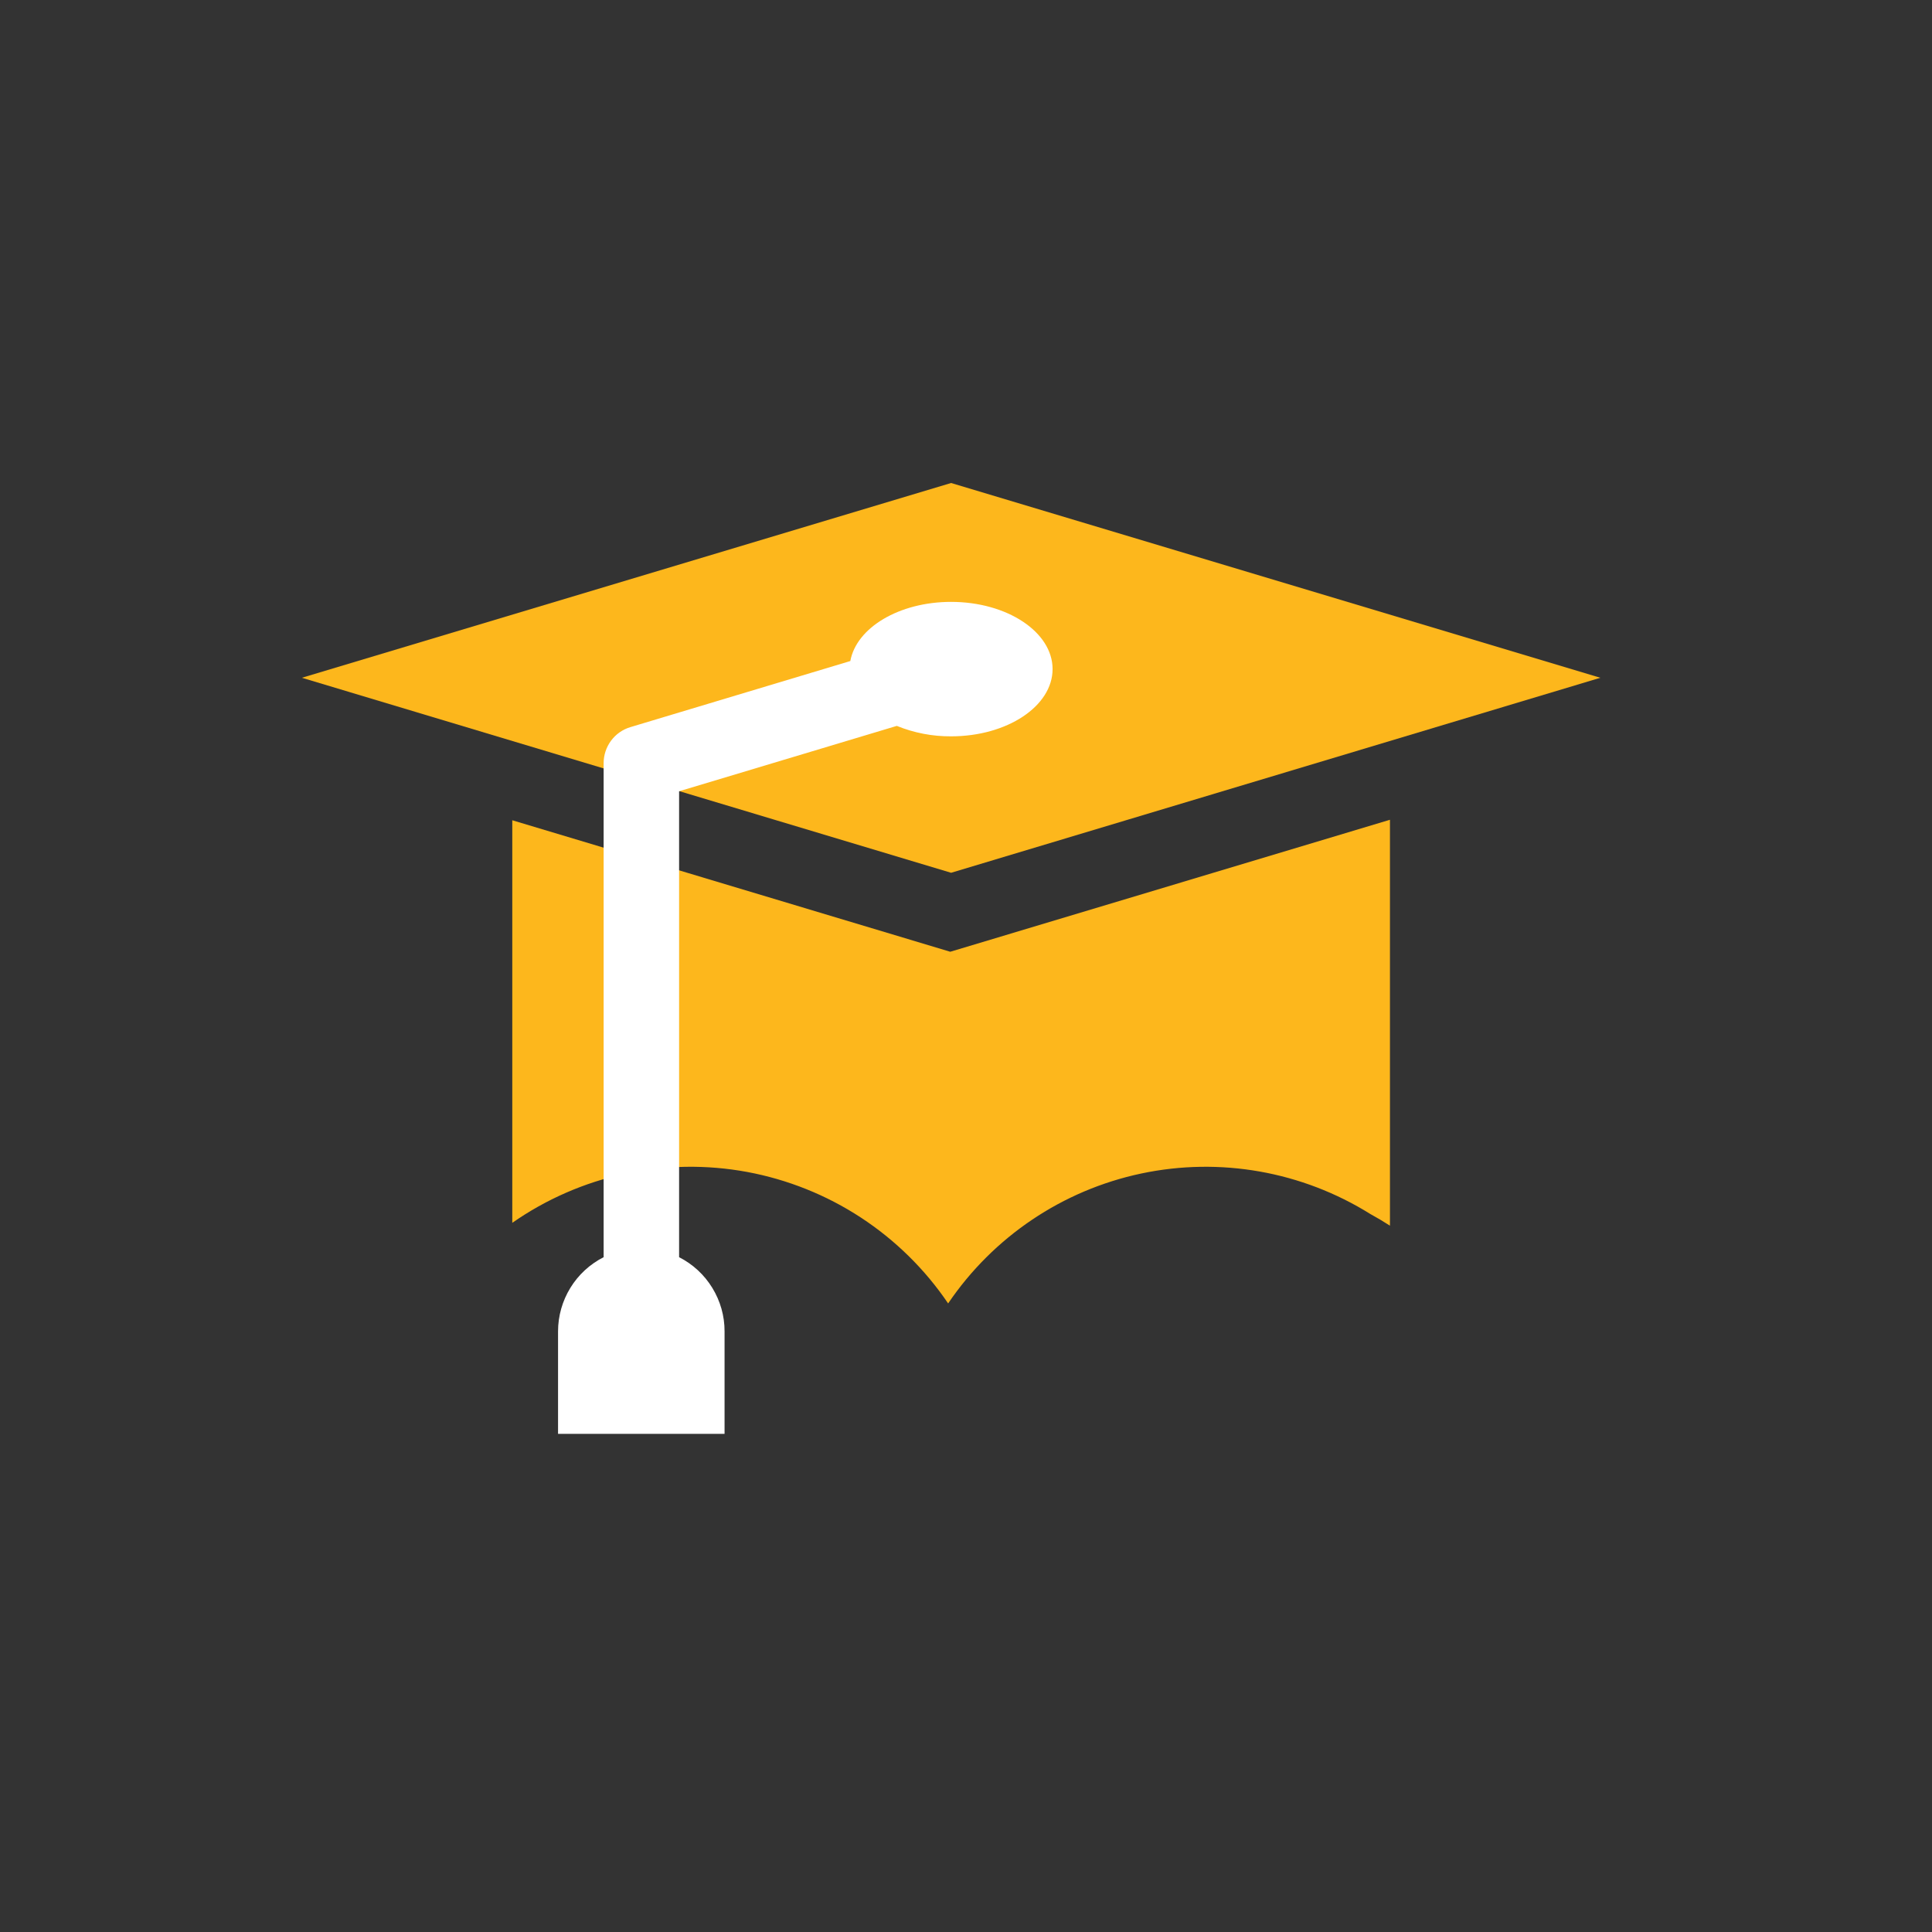
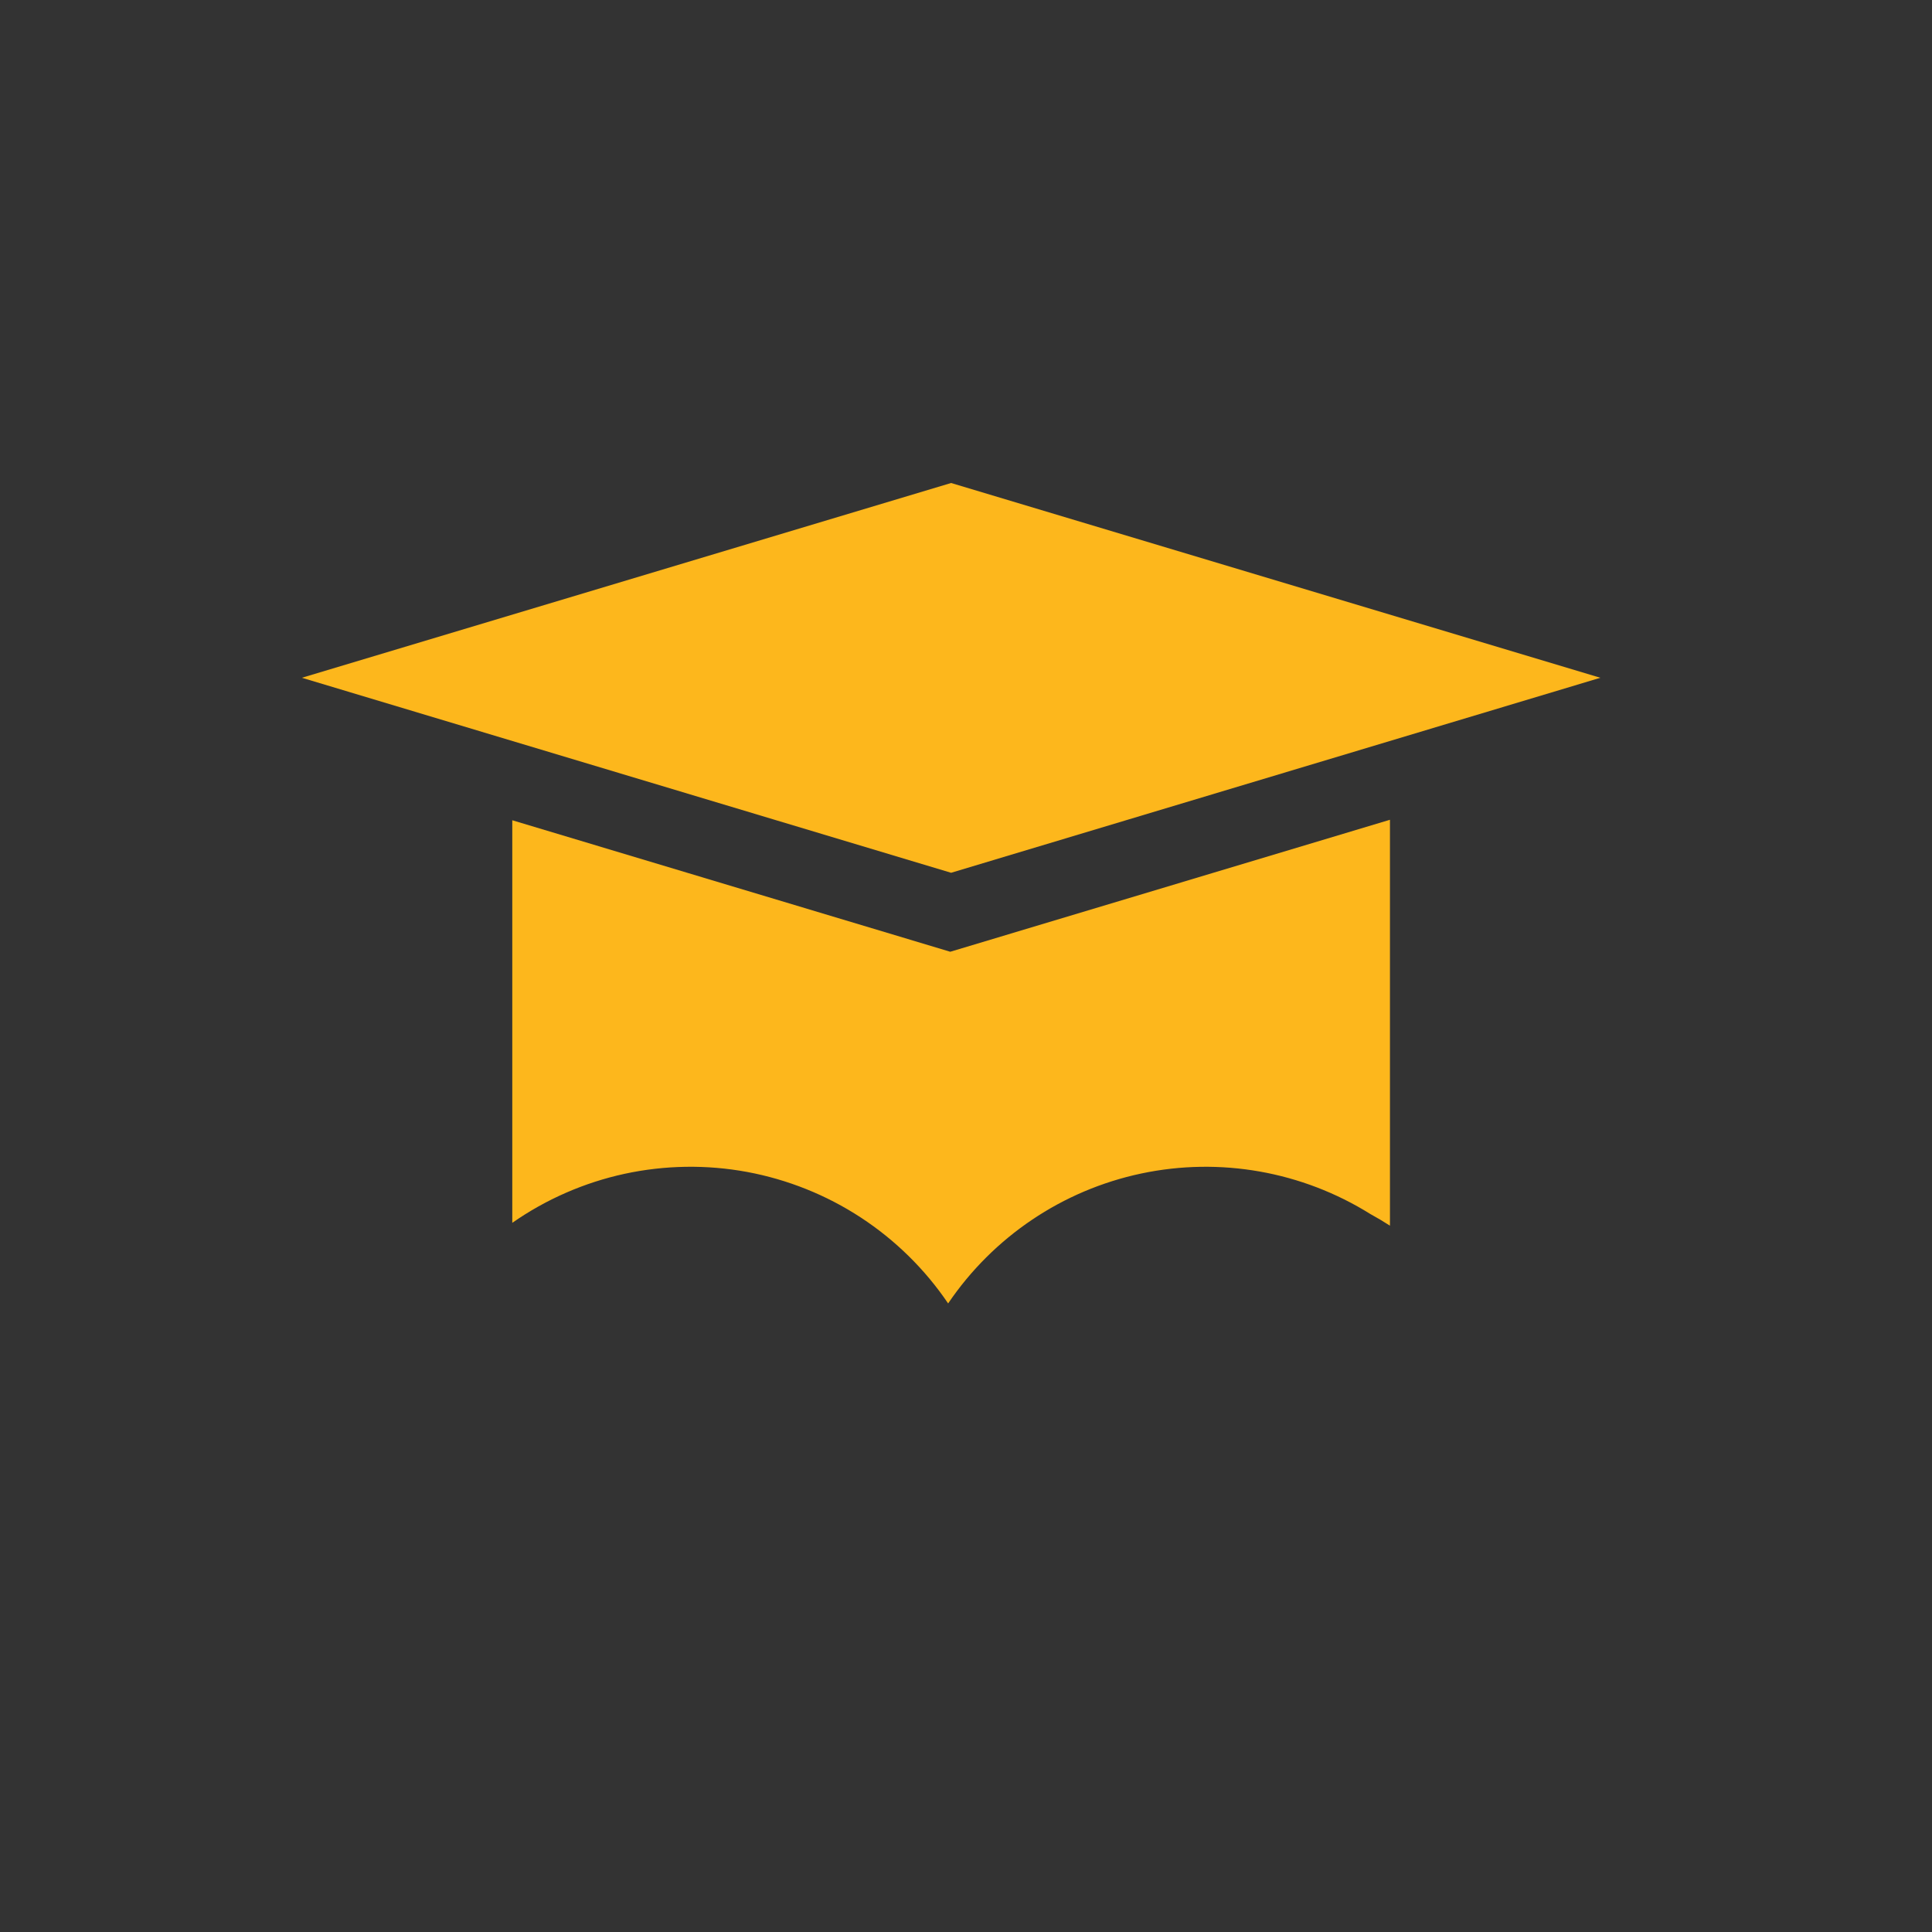
<svg xmlns="http://www.w3.org/2000/svg" width="32" height="32" viewBox="0 0 32 32" fill="none">
  <rect x="0" y="0" width="32" height="32" fill="#333333" stroke="none" />
  <path d="M26.507 11.226L15.753 8L5 11.226L15.753 14.456L26.507 11.226ZM8.485 13.586V20.254C9.045 19.863 9.677 19.587 10.345 19.442C11.012 19.298 11.702 19.287 12.374 19.411C13.046 19.536 13.686 19.792 14.258 20.166C14.829 20.54 15.321 21.023 15.704 21.589C16.452 20.485 17.598 19.713 18.903 19.437C20.207 19.161 21.568 19.402 22.699 20.109C22.809 20.169 22.916 20.233 23.022 20.301V13.578L15.739 15.764L8.485 13.586Z" fill="#FDB71C" />
-   <path d="M15.753 9.969C14.893 9.969 14.184 10.397 14.084 10.949L10.443 12.043C10.314 12.081 10.201 12.16 10.121 12.268C10.041 12.376 9.998 12.506 9.998 12.641V20.823C9.771 20.938 9.58 21.114 9.447 21.331C9.314 21.548 9.243 21.797 9.243 22.052V23.749H12.001V22.052C12.002 21.797 11.931 21.548 11.798 21.331C11.665 21.114 11.475 20.938 11.248 20.823V13.106L14.854 12.023C15.139 12.139 15.445 12.198 15.753 12.196C16.682 12.196 17.434 11.696 17.434 11.082C17.434 10.469 16.682 9.969 15.753 9.969Z" fill="white" />
</svg>